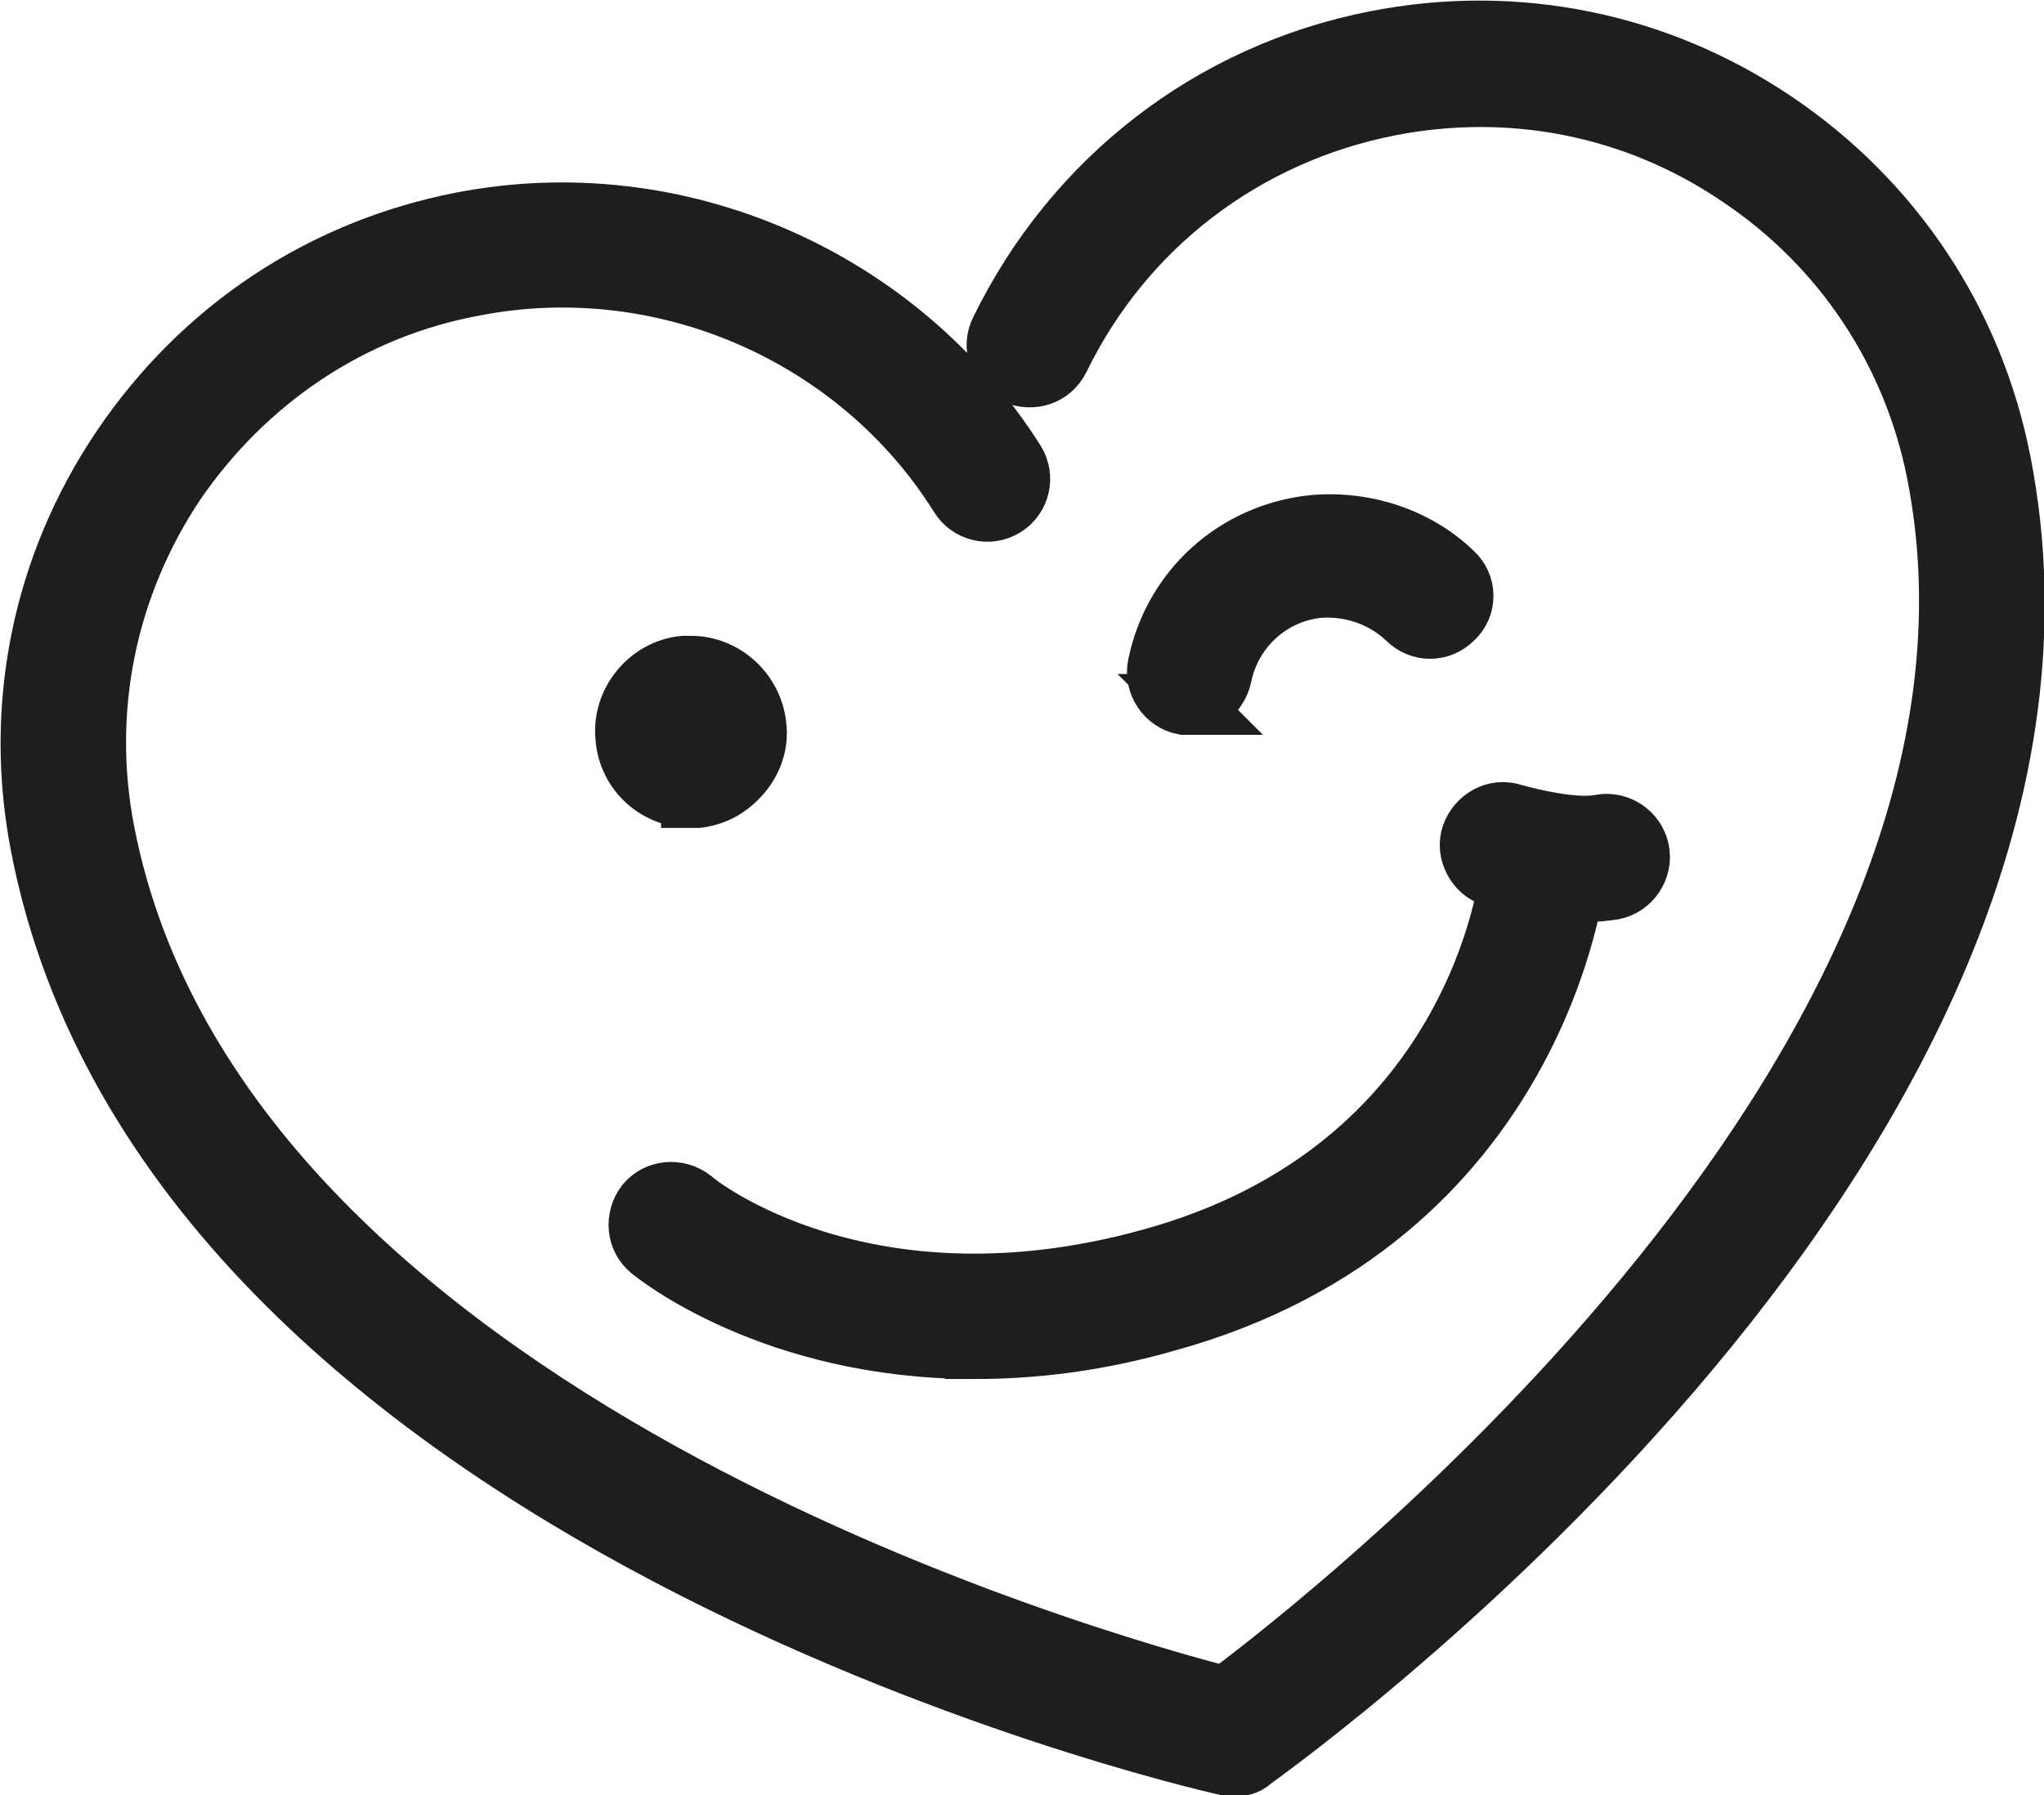
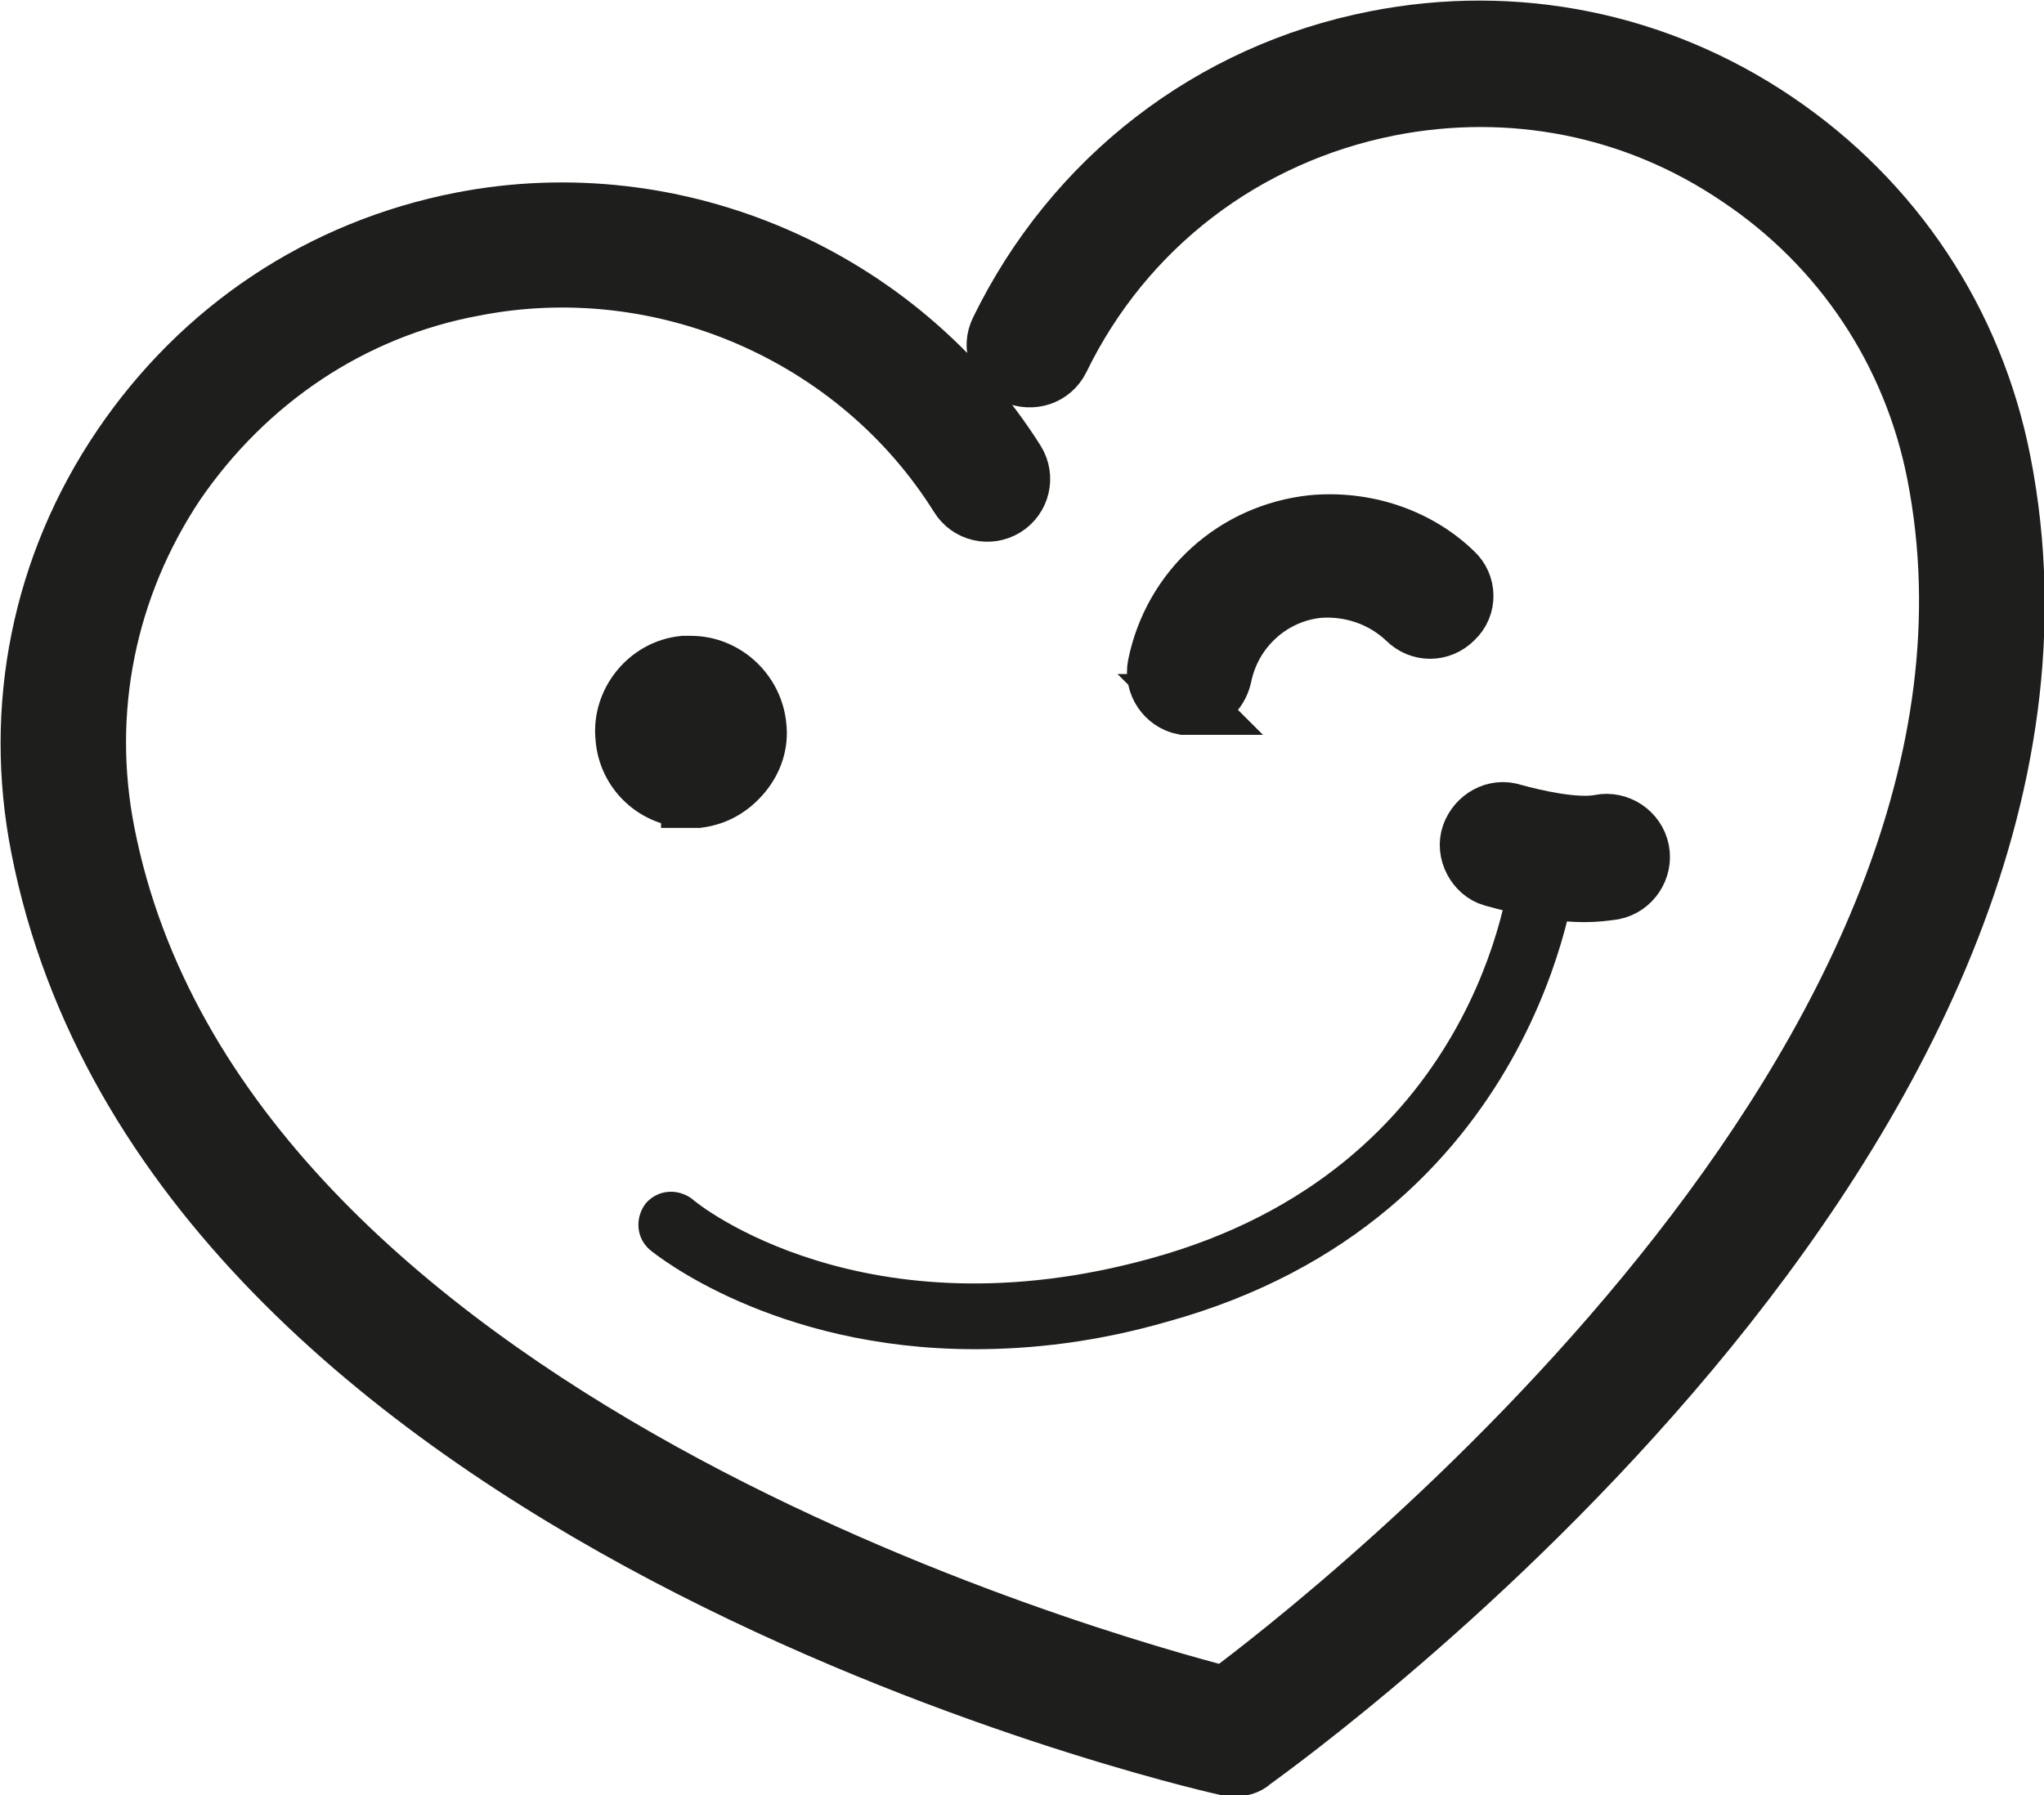
<svg xmlns="http://www.w3.org/2000/svg" viewBox="0 0 17.13 15.05" id="Capa_2">
  <defs>
    <style>
      .cls-1 {
        fill: none;
        stroke: #1e1e1c;
        stroke-miterlimit: 10;
        stroke-width: .5px;
      }

      .cls-2 {
        fill: #1e1e1c;
      }
    </style>
  </defs>
  <g data-name="Capa_1" id="Capa_1-2">
    <g>
      <path d="M6.07,6.11c.02.15-.09.29-.24.31-.15.02-.29-.09-.3-.25-.02-.15.09-.29.24-.31.14-.02.28.1.31.25" class="cls-2" />
      <path d="M6.07,6.11c.02.15-.09.29-.24.31-.15.02-.29-.09-.3-.25-.02-.15.09-.29.24-.31.14-.02.28.1.31.25Z" class="cls-1" />
      <path d="M10.33,14.8s-.04,0-.06,0c-.36-.08-8.83-2.07-9.93-7.7-.23-1.17.01-2.36.68-3.35.67-.99,1.67-1.66,2.85-1.89,1.8-.35,3.66.46,4.64,2.01.08.13.04.3-.09.38-.13.08-.3.04-.38-.09-.85-1.36-2.49-2.07-4.07-1.76-1.03.19-1.91.79-2.5,1.65-.58.87-.79,1.91-.59,2.93.96,4.92,8.35,6.97,9.39,7.24.86-.64,6.92-5.36,5.96-10.25-.2-1.02-.79-1.91-1.66-2.49-.87-.59-1.91-.79-2.93-.59-1.21.24-2.22,1.01-2.76,2.12-.07.14-.23.19-.37.13-.14-.07-.2-.23-.13-.37.62-1.27,1.77-2.16,3.15-2.43,1.17-.23,2.36.01,3.35.68.99.67,1.66,1.68,1.89,2.85,1.1,5.59-5.98,10.67-6.28,10.89-.04.04-.1.05-.15.05" class="cls-2" />
      <path d="M10.33,14.8s-.04,0-.06,0c-.36-.08-8.83-2.07-9.93-7.7-.23-1.17.01-2.36.68-3.35.67-.99,1.67-1.66,2.85-1.89,1.8-.35,3.66.46,4.64,2.01.08.13.04.3-.09.38-.13.08-.3.04-.38-.09-.85-1.36-2.49-2.07-4.07-1.76-1.03.19-1.91.79-2.5,1.65-.58.87-.79,1.91-.59,2.93.96,4.92,8.35,6.97,9.39,7.24.86-.64,6.92-5.36,5.96-10.25-.2-1.02-.79-1.91-1.66-2.49-.87-.59-1.91-.79-2.93-.59-1.21.24-2.22,1.01-2.76,2.12-.07.14-.23.19-.37.13-.14-.07-.2-.23-.13-.37.62-1.27,1.77-2.16,3.15-2.43,1.17-.23,2.36.01,3.35.68.99.67,1.66,1.68,1.89,2.85,1.1,5.59-5.98,10.67-6.28,10.89-.04.04-.1.05-.15.05Z" class="cls-1" />
      <path d="M8.17,11.31c-1.69,0-2.67-.79-2.72-.83-.12-.1-.13-.27-.04-.39.1-.12.27-.13.39-.04.05.05,1.45,1.16,3.84.5,2.74-.75,3.01-3.17,3.02-3.28.02-.15.14-.27.3-.25.15.02.27.15.25.3,0,.03-.31,2.9-3.43,3.76-.59.17-1.13.23-1.61.23" class="cls-2" />
-       <path d="M8.17,11.31c-1.69,0-2.67-.79-2.72-.83-.12-.1-.13-.27-.04-.39.1-.12.27-.13.39-.04.05.05,1.45,1.16,3.84.5,2.74-.75,3.01-3.17,3.02-3.28.02-.15.14-.27.3-.25.15.02.27.15.25.3,0,.03-.31,2.9-3.43,3.76-.59.17-1.13.23-1.61.23Z" class="cls-1" />
      <path d="M13.28,7.48c-.35,0-.72-.12-.77-.13-.14-.04-.23-.21-.18-.35.05-.14.2-.23.35-.18.18.05.53.13.73.09.15-.03.3.07.33.22.03.15-.07.3-.22.33-.07.01-.15.02-.24.02" class="cls-2" />
      <path d="M13.28,7.48c-.35,0-.72-.12-.77-.13-.14-.04-.23-.21-.18-.35.05-.14.2-.23.35-.18.18.05.53.13.73.09.15-.03.3.07.33.22.03.15-.07.3-.22.33-.07.01-.15.02-.24.02Z" class="cls-1" />
      <path d="M9.98,5.91s-.03,0-.06,0c-.15-.03-.25-.18-.22-.33.13-.64.65-1.11,1.3-1.18.43-.04.87.1,1.18.4.11.1.12.28,0,.39-.11.11-.28.11-.39,0-.2-.19-.47-.28-.74-.26-.4.04-.73.34-.81.74-.03.13-.14.23-.27.23" class="cls-2" />
      <path d="M9.98,5.91s-.03,0-.06,0c-.15-.03-.25-.18-.22-.33.13-.64.65-1.11,1.3-1.18.43-.04.87.1,1.18.4.11.1.12.28,0,.39-.11.11-.28.11-.39,0-.2-.19-.47-.28-.74-.26-.4.04-.73.34-.81.74-.03.13-.14.23-.27.23Z" class="cls-1" />
-       <path d="M5.79,6.69c-.29,0-.53-.22-.55-.51-.03-.29.19-.57.49-.6.01,0,.05,0,.06,0,.28,0,.52.22.55.5.02.15-.03.29-.12.4-.1.12-.22.19-.37.21-.01,0-.05,0-.06,0" class="cls-2" />
      <path d="M5.79,6.69c-.29,0-.53-.22-.55-.51-.03-.29.19-.57.49-.6.01,0,.05,0,.06,0,.28,0,.52.22.55.5.02.15-.03.29-.12.4-.1.12-.22.19-.37.21-.01,0-.05,0-.06,0Z" class="cls-1" />
    </g>
  </g>
</svg>